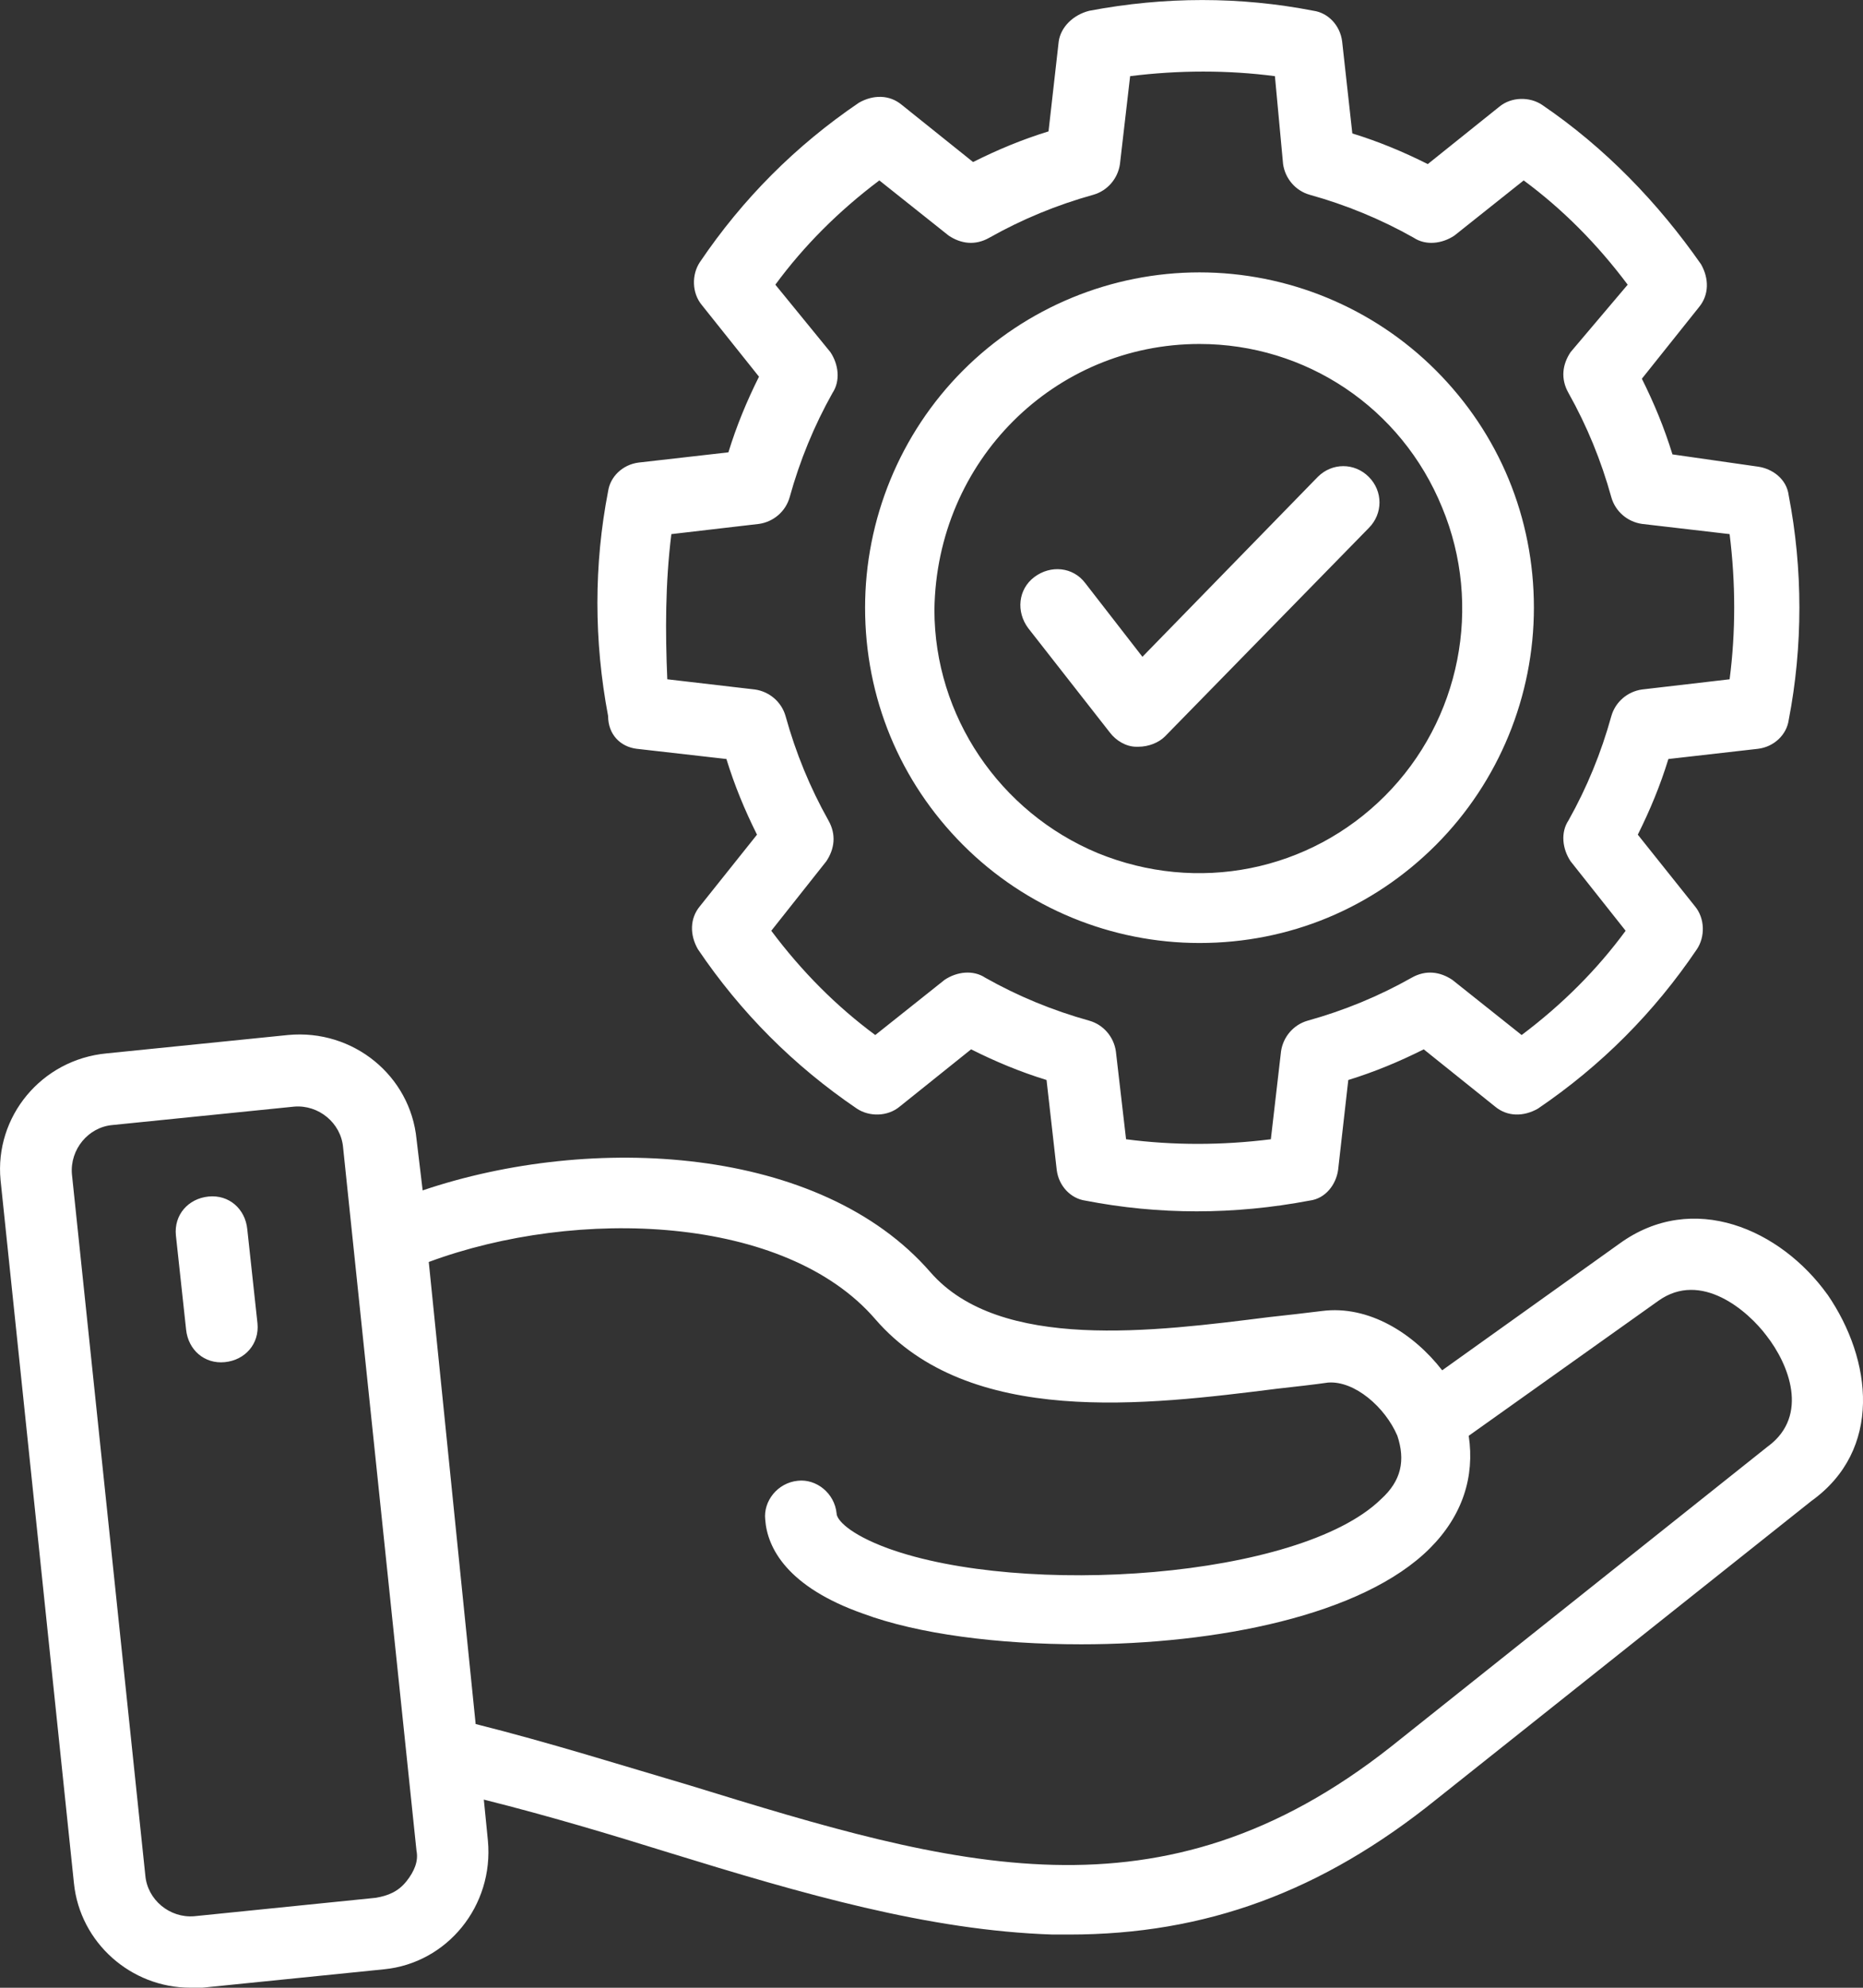
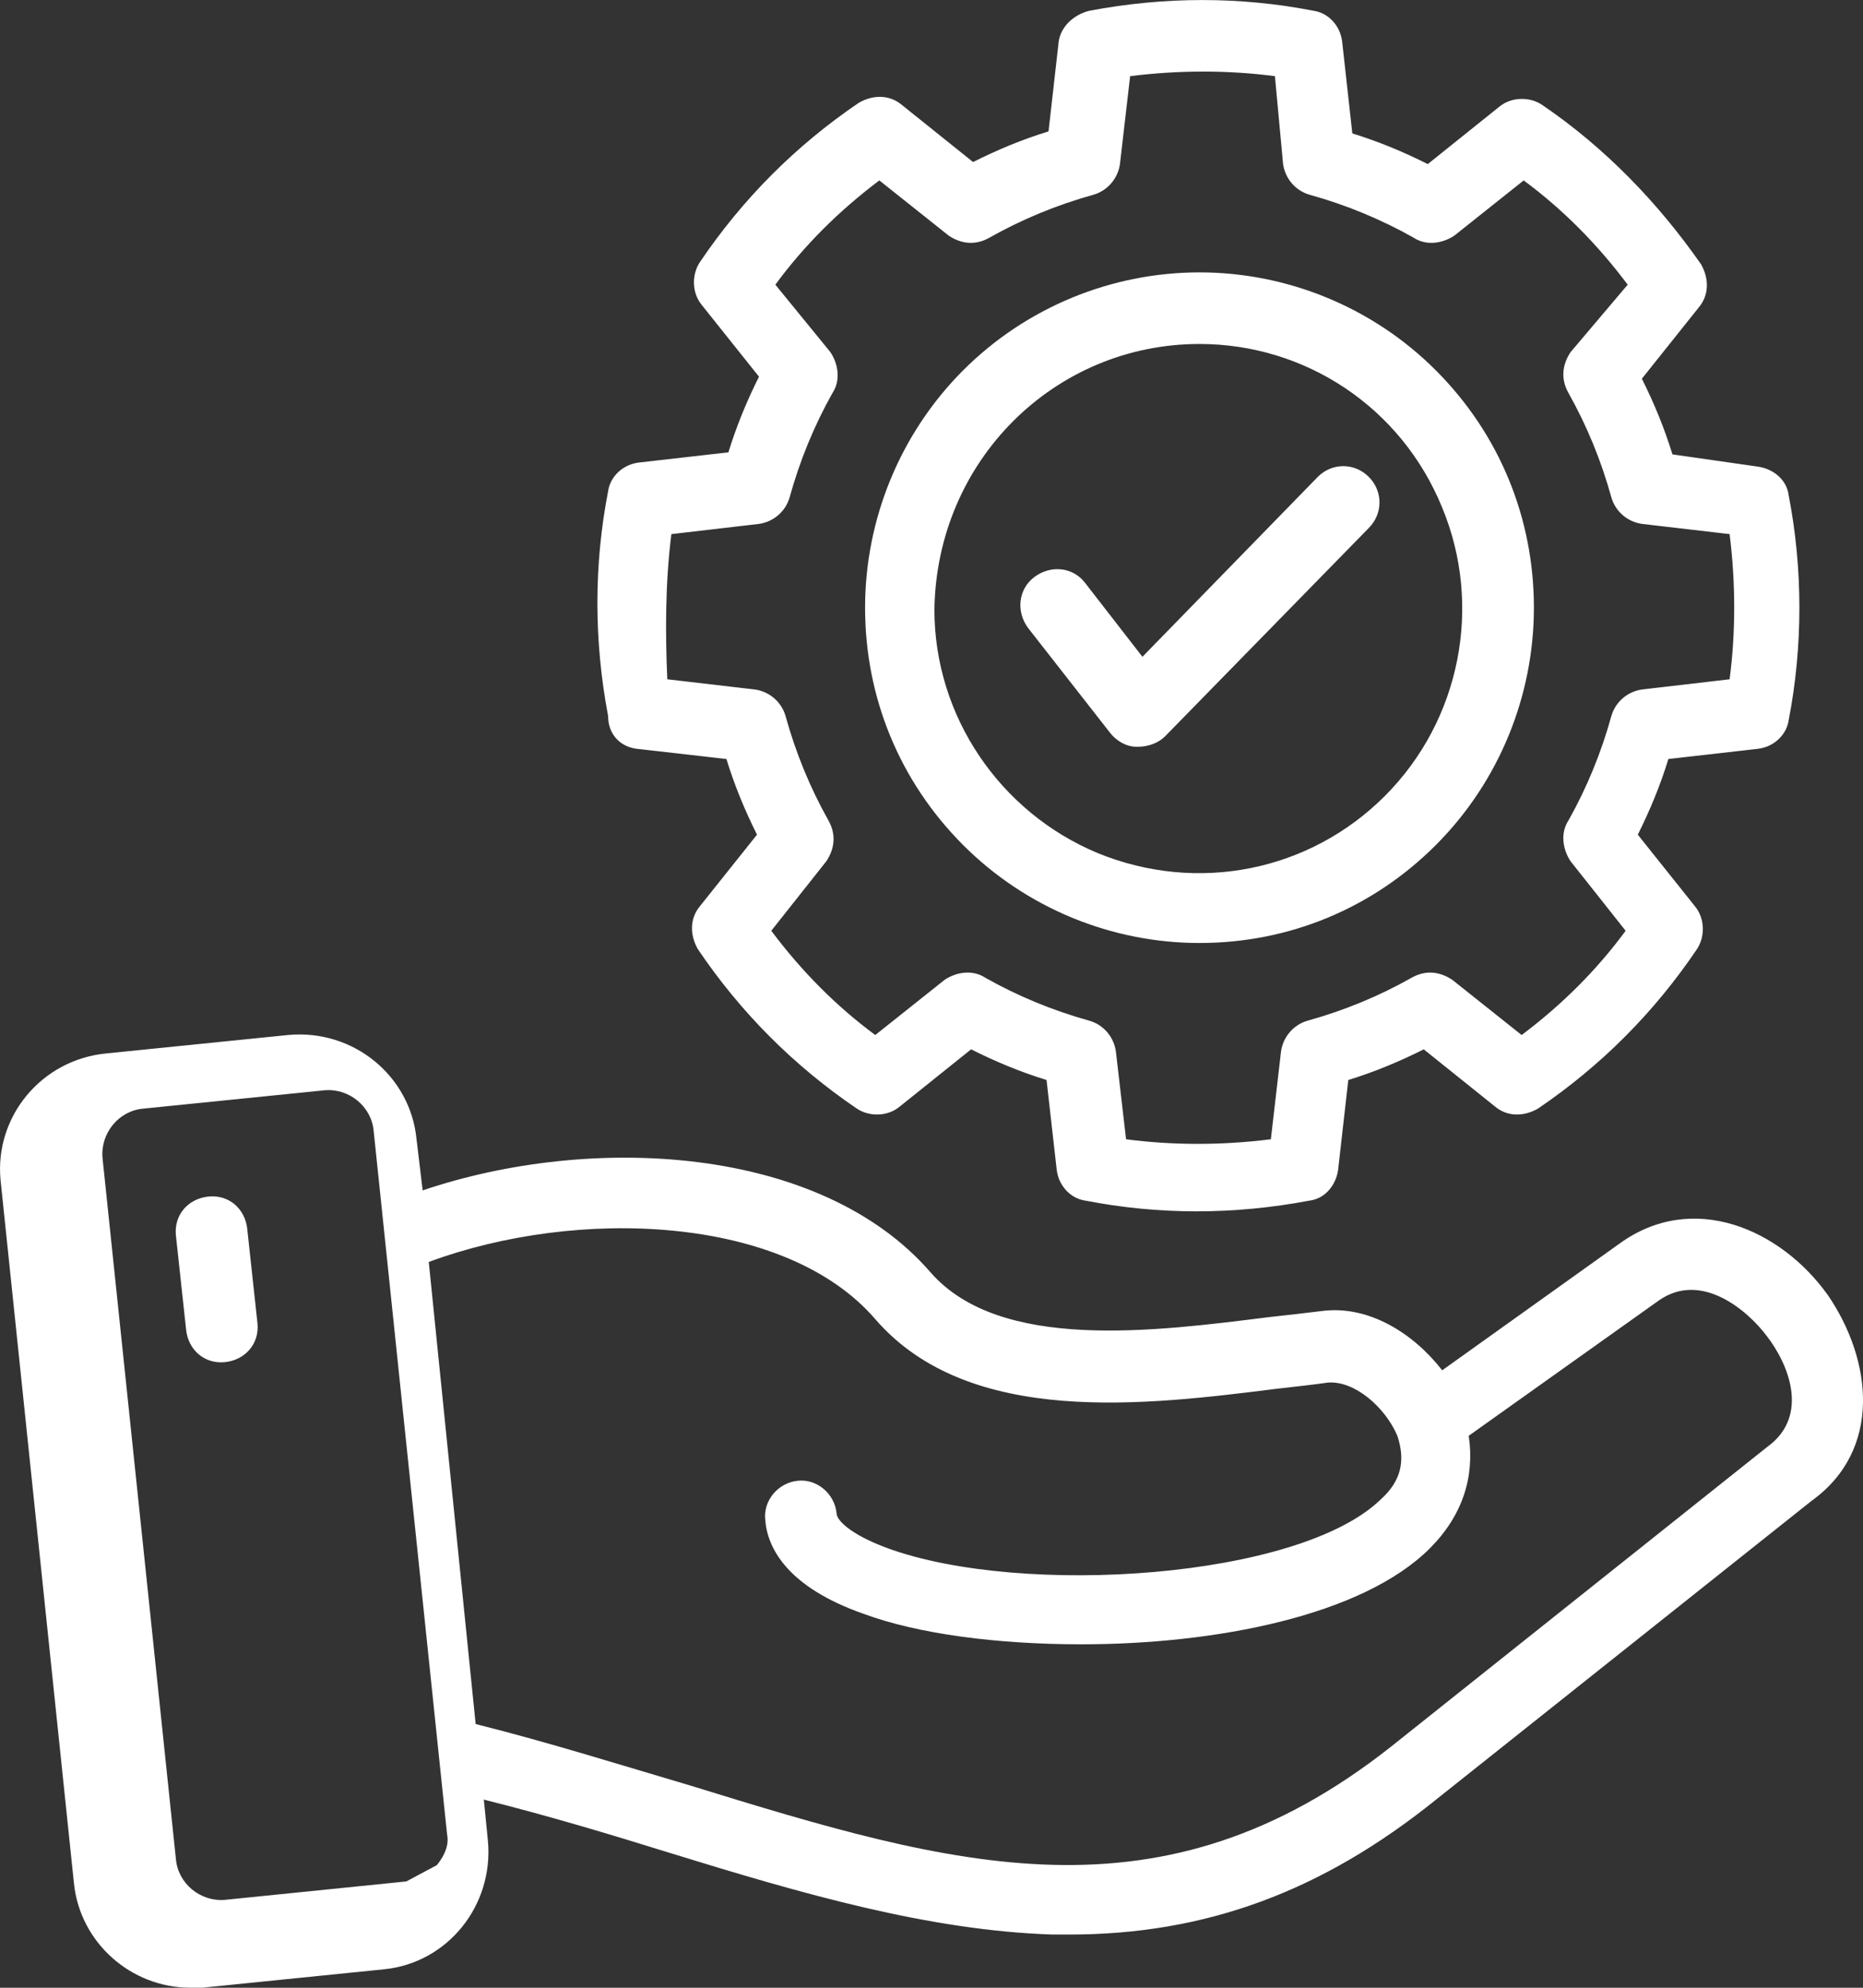
<svg xmlns="http://www.w3.org/2000/svg" fill="none" height="64" viewBox="0 0 60 64" width="60">
  <rect x="0" y="0" width="60" height="64" fill="#333333" stroke="none" />
-   <path d="m20.506 24.109 2.889.329c.263.856.591 1.646.985 2.436l-1.839 2.304c-.328.395-.328.922-.066 1.382 1.379 2.041 3.087 3.752 5.122 5.135.394.263.985.263 1.379-.066l2.299-1.843c.788.395 1.576.724 2.43.987l.328 2.896c.066.527.46.922.919.987 2.364.461 4.794.461 7.224 0 .525-.066.854-.527.919-.987l.328-2.896c.854-.263 1.642-.592 2.43-.987l2.298 1.843c.394.329.919.329 1.379.066 2.036-1.382 3.743-3.094 5.122-5.135.263-.395.263-.987-.066-1.382l-1.839-2.304c.394-.79.722-1.58.985-2.436l2.889-.329c.525-.066.919-.461.985-.921.46-2.37.46-4.871 0-7.241-.066-.527-.525-.856-.985-.922l-2.758-.395c-.263-.856-.591-1.646-.985-2.436l1.839-2.304c.328-.395.328-.922.066-1.382-1.379-1.975-3.087-3.752-5.122-5.134-.394-.263-.985-.263-1.379.066l-2.299 1.843c-.788-.395-1.576-.724-2.43-.987l-.328-2.962c-.066-.527-.46-.922-.919-.987-2.364-.461-4.794-.461-7.224 0-.525.132-.919.527-.985.987l-.328 2.896c-.854.263-1.642.592-2.43.987l-2.299-1.843c-.394-.329-.919-.329-1.379-.066-2.036 1.382-3.743 3.094-5.122 5.134-.263.395-.263.987.066 1.382l1.839 2.304c-.394.79-.722 1.58-.985 2.436l-2.889.329c-.525.066-.919.461-.985.922-.46 2.37-.46 4.805 0 7.241 0 .592.394.987.919 1.053zm1.116-6.912 2.824-.329c.46-.066.854-.395.985-.856.328-1.185.788-2.304 1.379-3.357.263-.395.197-.922-.066-1.317l-1.773-2.172c.919-1.251 2.036-2.37 3.349-3.357l2.233 1.777c.394.263.854.329 1.313.066 1.051-.592 2.167-1.053 3.349-1.382.46-.132.788-.527.854-.987l.328-2.831c1.576-.197 3.152-.197 4.663 0l.263 2.831c.066.461.394.856.854.987 1.182.329 2.299.79 3.349 1.382.394.263.919.197 1.313-.066l2.233-1.777c1.248.922 2.364 2.041 3.349 3.357l-1.839 2.172c-.263.395-.328.856-.066 1.317.591 1.053 1.051 2.172 1.379 3.357.131.461.525.79.985.856l2.824.329c.197 1.58.197 3.16 0 4.674l-2.824.329c-.46.066-.854.395-.985.856-.328 1.185-.788 2.304-1.379 3.357-.263.395-.197.921.066 1.317l1.773 2.238c-.919 1.251-2.036 2.37-3.349 3.357l-2.233-1.777c-.394-.263-.854-.329-1.313-.066-1.051.593-2.167 1.053-3.349 1.382-.46.132-.788.527-.854.987l-.328 2.83c-1.576.198-3.152.198-4.663 0l-.328-2.83c-.066-.461-.394-.856-.854-.987-1.182-.329-2.299-.79-3.349-1.382-.394-.263-.919-.198-1.313.066l-2.233 1.777c-1.248-.922-2.364-2.041-3.349-3.357l1.773-2.238c.263-.395.328-.856.066-1.317-.591-1.053-1.051-2.172-1.379-3.357-.131-.461-.525-.79-.985-.856l-2.824-.329c-.066-1.514-.066-3.094.131-4.674zm17.009 13.165c2.889 0 5.582-1.119 7.618-3.16s3.152-4.805 3.152-7.636c0-2.896-1.116-5.595-3.152-7.636-2.036-2.041-4.794-3.16-7.618-3.16s-5.582 1.119-7.618 3.16c-2.036 2.041-3.152 4.805-3.152 7.636 0 2.896 1.116 5.595 3.152 7.636s4.794 3.16 7.618 3.16zm0-19.287c3.415 0 6.501 2.041 7.815 5.266 1.313 3.16.591 6.846-1.839 9.281-2.43 2.436-6.042 3.16-9.259 1.843-3.152-1.317-5.254-4.41-5.254-7.833.066-4.805 3.875-8.557 8.537-8.557zm20.227 30.61c-1.51-2.107-4.334-3.357-6.698-1.646l-5.713 4.081c-.919-1.185-2.364-2.106-3.875-1.909-.525.066-1.116.132-1.707.197-3.678.461-8.668 1.119-10.901-1.448-3.546-4.081-10.901-4.476-16.352-2.633l-.197-1.646c-.197-2.041-2.036-3.555-4.137-3.357l-5.845.592c-2.101.198-3.612 2.041-3.415 4.081l2.364 22.644c.197 1.909 1.839 3.357 3.743 3.357h.394l5.845-.592c2.036-.198 3.546-2.041 3.349-4.147l-.131-1.317c2.101.527 4.072 1.119 5.976 1.712 4.269 1.317 8.34 2.502 12.346 2.633h.525c4.4 0 8.143-1.382 11.821-4.345l12.083-9.611c2.299-1.646 1.97-4.542.525-6.648zm-45.772 18.892c-.263.329-.591.461-.985.527l-5.845.593c-.788.066-1.51-.527-1.576-1.317l-2.364-22.578c-.066-.79.525-1.514 1.313-1.58l5.845-.592c.788-.066 1.51.527 1.576 1.317l2.364 22.644c.066.329-.066.658-.328.987zm43.868-14.021-12.149 9.677c-7.421 5.859-14.053 3.884-22.591 1.251-2.233-.658-4.531-1.382-6.895-1.975l-1.51-14.877c4.794-1.777 11.492-1.514 14.382 1.843 3.021 3.489 8.734 2.765 12.937 2.238.591-.066 1.182-.132 1.642-.198.854-.066 1.839.79 2.233 1.712.263.79.131 1.448-.525 2.041-2.627 2.567-11.558 3.16-15.892 1.58-1.248-.461-1.642-.922-1.642-1.119-.066-.658-.657-1.119-1.248-1.053-.657.066-1.116.658-1.051 1.251.066.922.722 2.172 3.152 3.028 1.773.658 4.334.987 7.027.987 4.334 0 9.062-.922 11.23-3.094 1.051-1.053 1.445-2.304 1.248-3.62l6.107-4.345c1.379-.987 2.889.329 3.481 1.119.722.922 1.379 2.567.066 3.555zm-48.662-3.95c.066.658-.394 1.185-1.051 1.251-.657.066-1.182-.395-1.248-1.053l-.328-3.028c-.066-.658.394-1.185 1.051-1.251.657-.066 1.182.395 1.248 1.053zm24.823-22.381c-.394-.527-.328-1.251.197-1.646.525-.395 1.248-.329 1.642.198l1.839 2.37 5.648-5.793c.46-.461 1.182-.461 1.642 0 .46.461.46 1.185 0 1.646l-6.567 6.714c-.197.197-.525.329-.854.329h-.066c-.328 0-.657-.198-.854-.461z" fill="#fff" />
+   <path d="m20.506 24.109 2.889.329c.263.856.591 1.646.985 2.436l-1.839 2.304c-.328.395-.328.922-.066 1.382 1.379 2.041 3.087 3.752 5.122 5.135.394.263.985.263 1.379-.066l2.299-1.843c.788.395 1.576.724 2.43.987l.328 2.896c.066.527.46.922.919.987 2.364.461 4.794.461 7.224 0 .525-.066.854-.527.919-.987l.328-2.896c.854-.263 1.642-.592 2.43-.987l2.298 1.843c.394.329.919.329 1.379.066 2.036-1.382 3.743-3.094 5.122-5.135.263-.395.263-.987-.066-1.382l-1.839-2.304c.394-.79.722-1.58.985-2.436l2.889-.329c.525-.066.919-.461.985-.921.46-2.37.46-4.871 0-7.241-.066-.527-.525-.856-.985-.922l-2.758-.395c-.263-.856-.591-1.646-.985-2.436l1.839-2.304c.328-.395.328-.922.066-1.382-1.379-1.975-3.087-3.752-5.122-5.134-.394-.263-.985-.263-1.379.066l-2.299 1.843c-.788-.395-1.576-.724-2.43-.987l-.328-2.962c-.066-.527-.46-.922-.919-.987-2.364-.461-4.794-.461-7.224 0-.525.132-.919.527-.985.987l-.328 2.896c-.854.263-1.642.592-2.43.987l-2.299-1.843c-.394-.329-.919-.329-1.379-.066-2.036 1.382-3.743 3.094-5.122 5.134-.263.395-.263.987.066 1.382l1.839 2.304c-.394.79-.722 1.58-.985 2.436l-2.889.329c-.525.066-.919.461-.985.922-.46 2.37-.46 4.805 0 7.241 0 .592.394.987.919 1.053zm1.116-6.912 2.824-.329c.46-.066.854-.395.985-.856.328-1.185.788-2.304 1.379-3.357.263-.395.197-.922-.066-1.317l-1.773-2.172c.919-1.251 2.036-2.37 3.349-3.357l2.233 1.777c.394.263.854.329 1.313.066 1.051-.592 2.167-1.053 3.349-1.382.46-.132.788-.527.854-.987l.328-2.831c1.576-.197 3.152-.197 4.663 0l.263 2.831c.066.461.394.856.854.987 1.182.329 2.299.79 3.349 1.382.394.263.919.197 1.313-.066l2.233-1.777c1.248.922 2.364 2.041 3.349 3.357l-1.839 2.172c-.263.395-.328.856-.066 1.317.591 1.053 1.051 2.172 1.379 3.357.131.461.525.79.985.856l2.824.329c.197 1.58.197 3.16 0 4.674l-2.824.329c-.46.066-.854.395-.985.856-.328 1.185-.788 2.304-1.379 3.357-.263.395-.197.921.066 1.317l1.773 2.238c-.919 1.251-2.036 2.37-3.349 3.357l-2.233-1.777c-.394-.263-.854-.329-1.313-.066-1.051.593-2.167 1.053-3.349 1.382-.46.132-.788.527-.854.987l-.328 2.83c-1.576.198-3.152.198-4.663 0l-.328-2.83c-.066-.461-.394-.856-.854-.987-1.182-.329-2.299-.79-3.349-1.382-.394-.263-.919-.198-1.313.066l-2.233 1.777c-1.248-.922-2.364-2.041-3.349-3.357l1.773-2.238c.263-.395.328-.856.066-1.317-.591-1.053-1.051-2.172-1.379-3.357-.131-.461-.525-.79-.985-.856l-2.824-.329c-.066-1.514-.066-3.094.131-4.674zm17.009 13.165c2.889 0 5.582-1.119 7.618-3.16s3.152-4.805 3.152-7.636c0-2.896-1.116-5.595-3.152-7.636-2.036-2.041-4.794-3.16-7.618-3.16s-5.582 1.119-7.618 3.16c-2.036 2.041-3.152 4.805-3.152 7.636 0 2.896 1.116 5.595 3.152 7.636s4.794 3.16 7.618 3.16zm0-19.287c3.415 0 6.501 2.041 7.815 5.266 1.313 3.16.591 6.846-1.839 9.281-2.43 2.436-6.042 3.16-9.259 1.843-3.152-1.317-5.254-4.41-5.254-7.833.066-4.805 3.875-8.557 8.537-8.557zm20.227 30.61c-1.51-2.107-4.334-3.357-6.698-1.646l-5.713 4.081c-.919-1.185-2.364-2.106-3.875-1.909-.525.066-1.116.132-1.707.197-3.678.461-8.668 1.119-10.901-1.448-3.546-4.081-10.901-4.476-16.352-2.633l-.197-1.646c-.197-2.041-2.036-3.555-4.137-3.357l-5.845.592c-2.101.198-3.612 2.041-3.415 4.081l2.364 22.644c.197 1.909 1.839 3.357 3.743 3.357h.394l5.845-.592c2.036-.198 3.546-2.041 3.349-4.147l-.131-1.317c2.101.527 4.072 1.119 5.976 1.712 4.269 1.317 8.34 2.502 12.346 2.633h.525c4.4 0 8.143-1.382 11.821-4.345l12.083-9.611c2.299-1.646 1.97-4.542.525-6.648zm-45.772 18.892l-5.845.593c-.788.066-1.51-.527-1.576-1.317l-2.364-22.578c-.066-.79.525-1.514 1.313-1.58l5.845-.592c.788-.066 1.51.527 1.576 1.317l2.364 22.644c.066.329-.066.658-.328.987zm43.868-14.021-12.149 9.677c-7.421 5.859-14.053 3.884-22.591 1.251-2.233-.658-4.531-1.382-6.895-1.975l-1.51-14.877c4.794-1.777 11.492-1.514 14.382 1.843 3.021 3.489 8.734 2.765 12.937 2.238.591-.066 1.182-.132 1.642-.198.854-.066 1.839.79 2.233 1.712.263.79.131 1.448-.525 2.041-2.627 2.567-11.558 3.16-15.892 1.58-1.248-.461-1.642-.922-1.642-1.119-.066-.658-.657-1.119-1.248-1.053-.657.066-1.116.658-1.051 1.251.066.922.722 2.172 3.152 3.028 1.773.658 4.334.987 7.027.987 4.334 0 9.062-.922 11.23-3.094 1.051-1.053 1.445-2.304 1.248-3.62l6.107-4.345c1.379-.987 2.889.329 3.481 1.119.722.922 1.379 2.567.066 3.555zm-48.662-3.95c.066.658-.394 1.185-1.051 1.251-.657.066-1.182-.395-1.248-1.053l-.328-3.028c-.066-.658.394-1.185 1.051-1.251.657-.066 1.182.395 1.248 1.053zm24.823-22.381c-.394-.527-.328-1.251.197-1.646.525-.395 1.248-.329 1.642.198l1.839 2.37 5.648-5.793c.46-.461 1.182-.461 1.642 0 .46.461.46 1.185 0 1.646l-6.567 6.714c-.197.197-.525.329-.854.329h-.066c-.328 0-.657-.198-.854-.461z" fill="#fff" />
</svg>